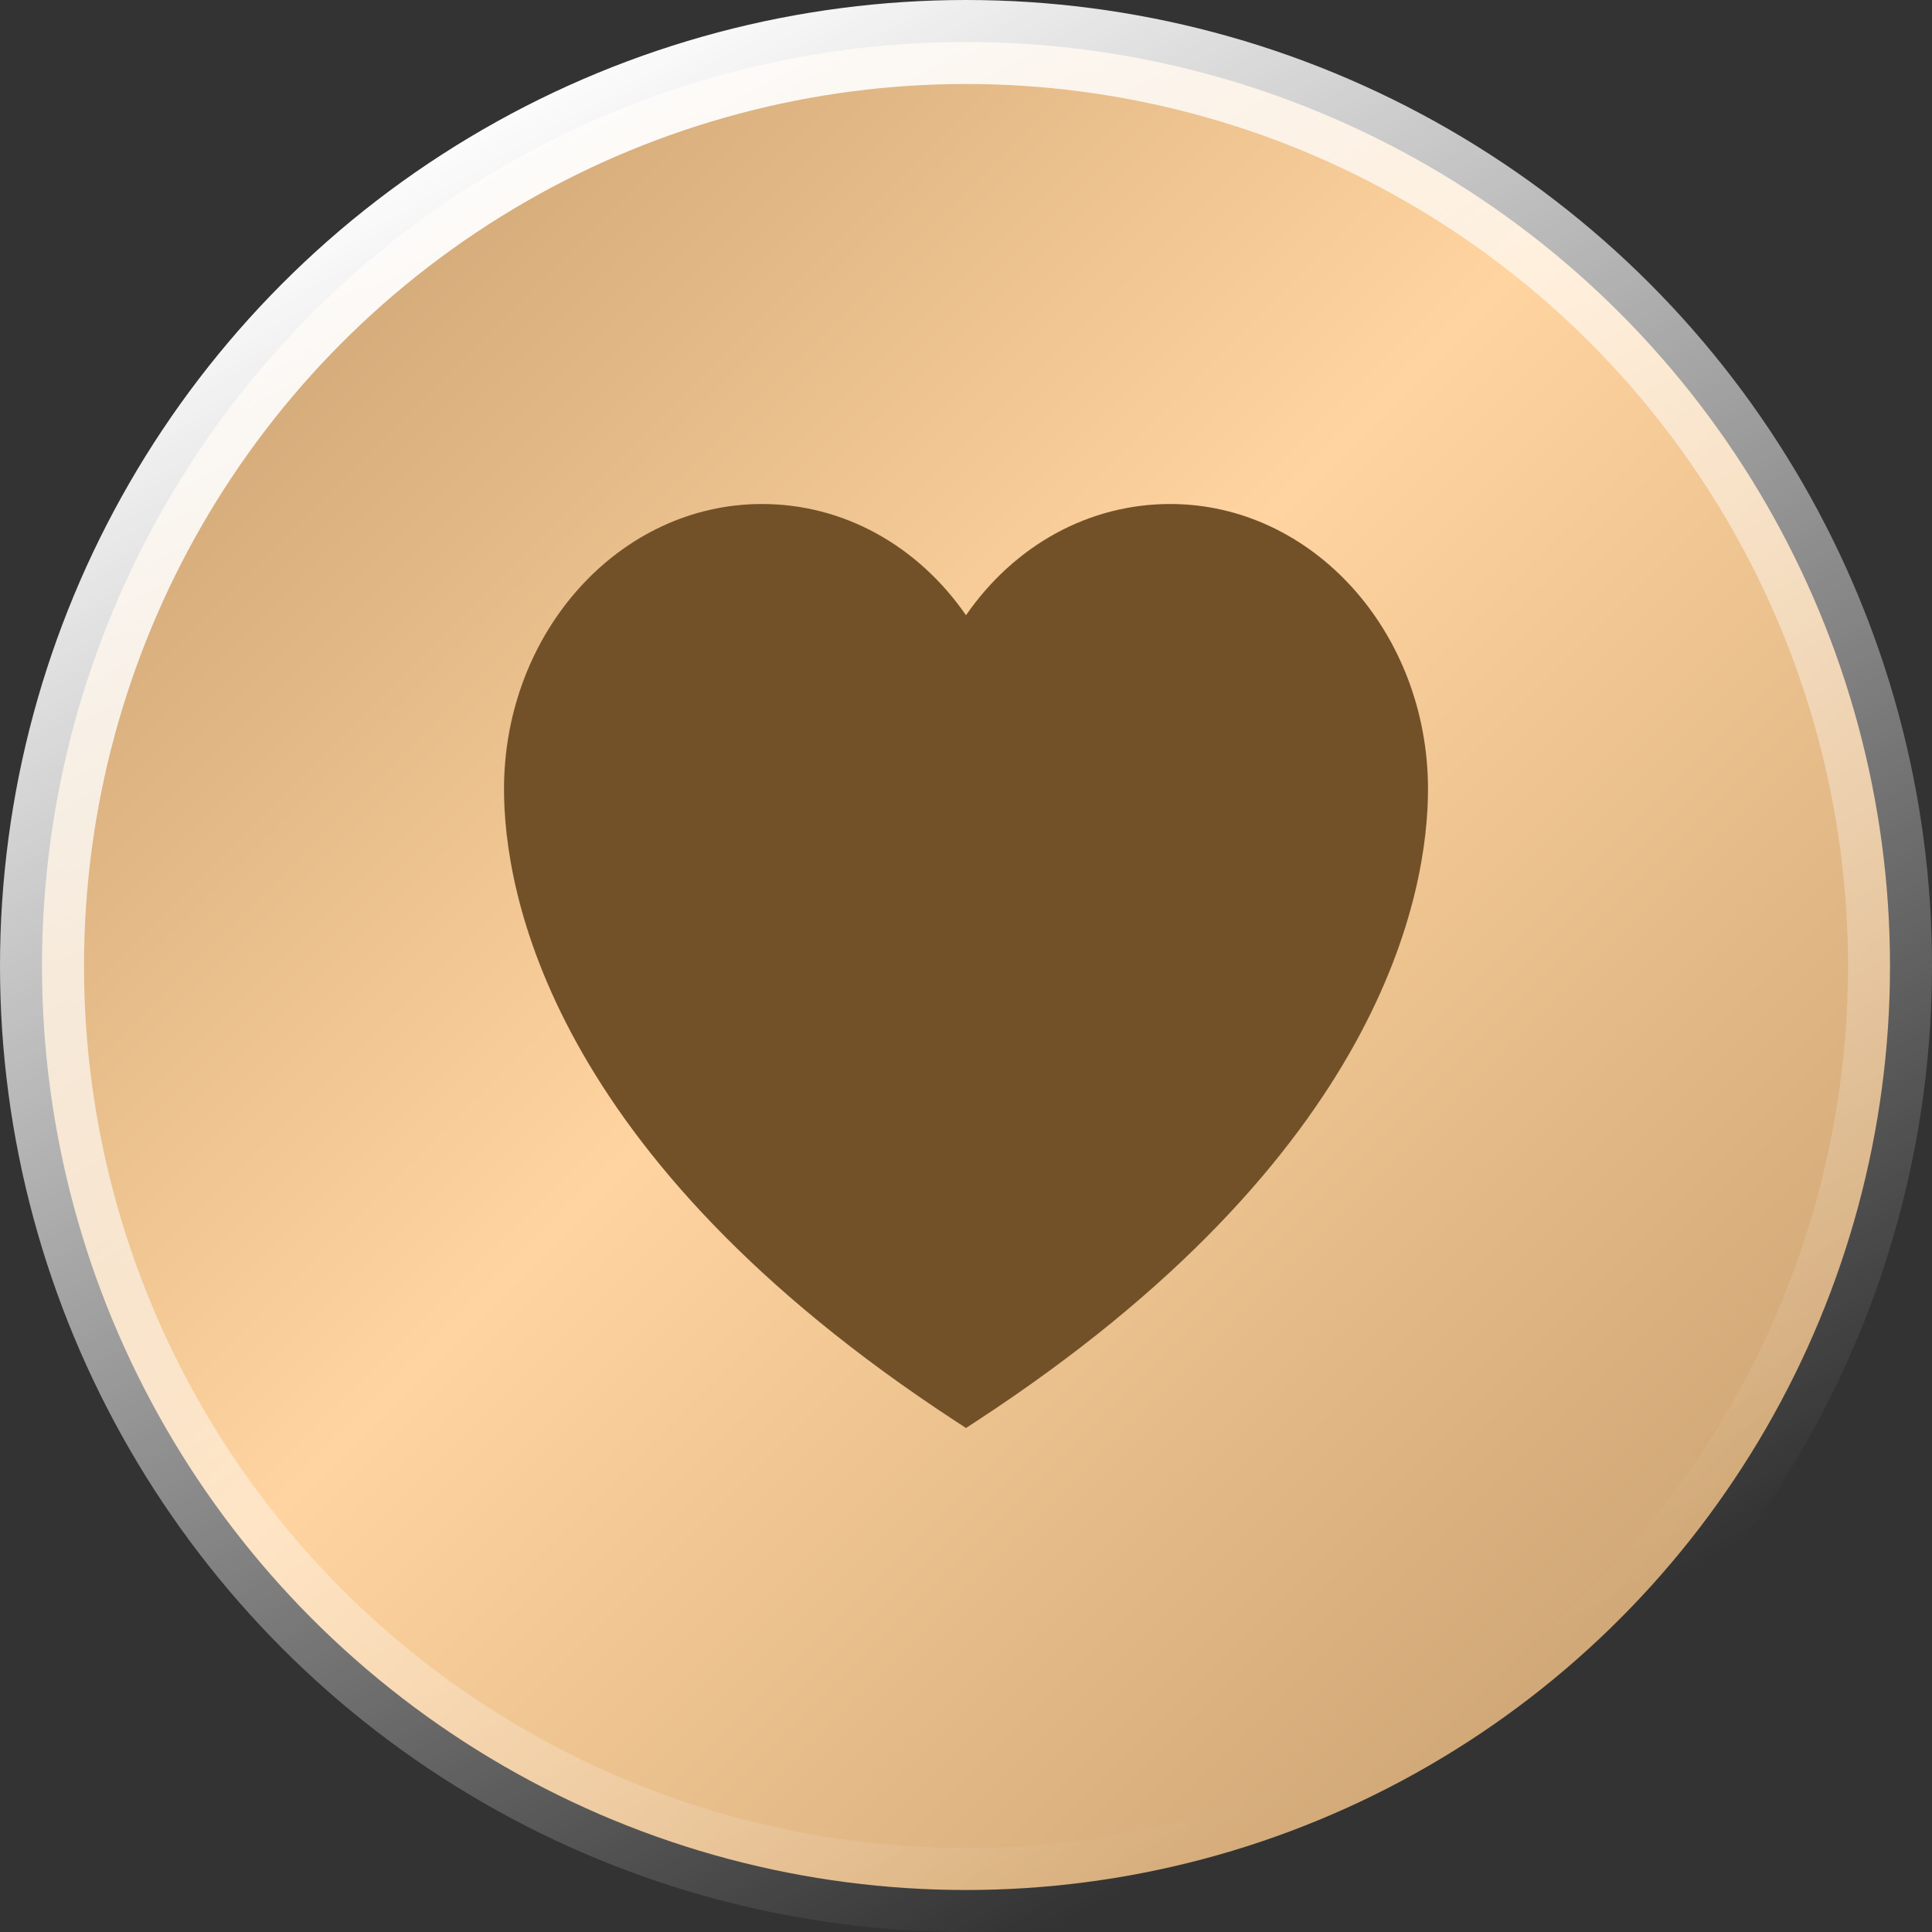
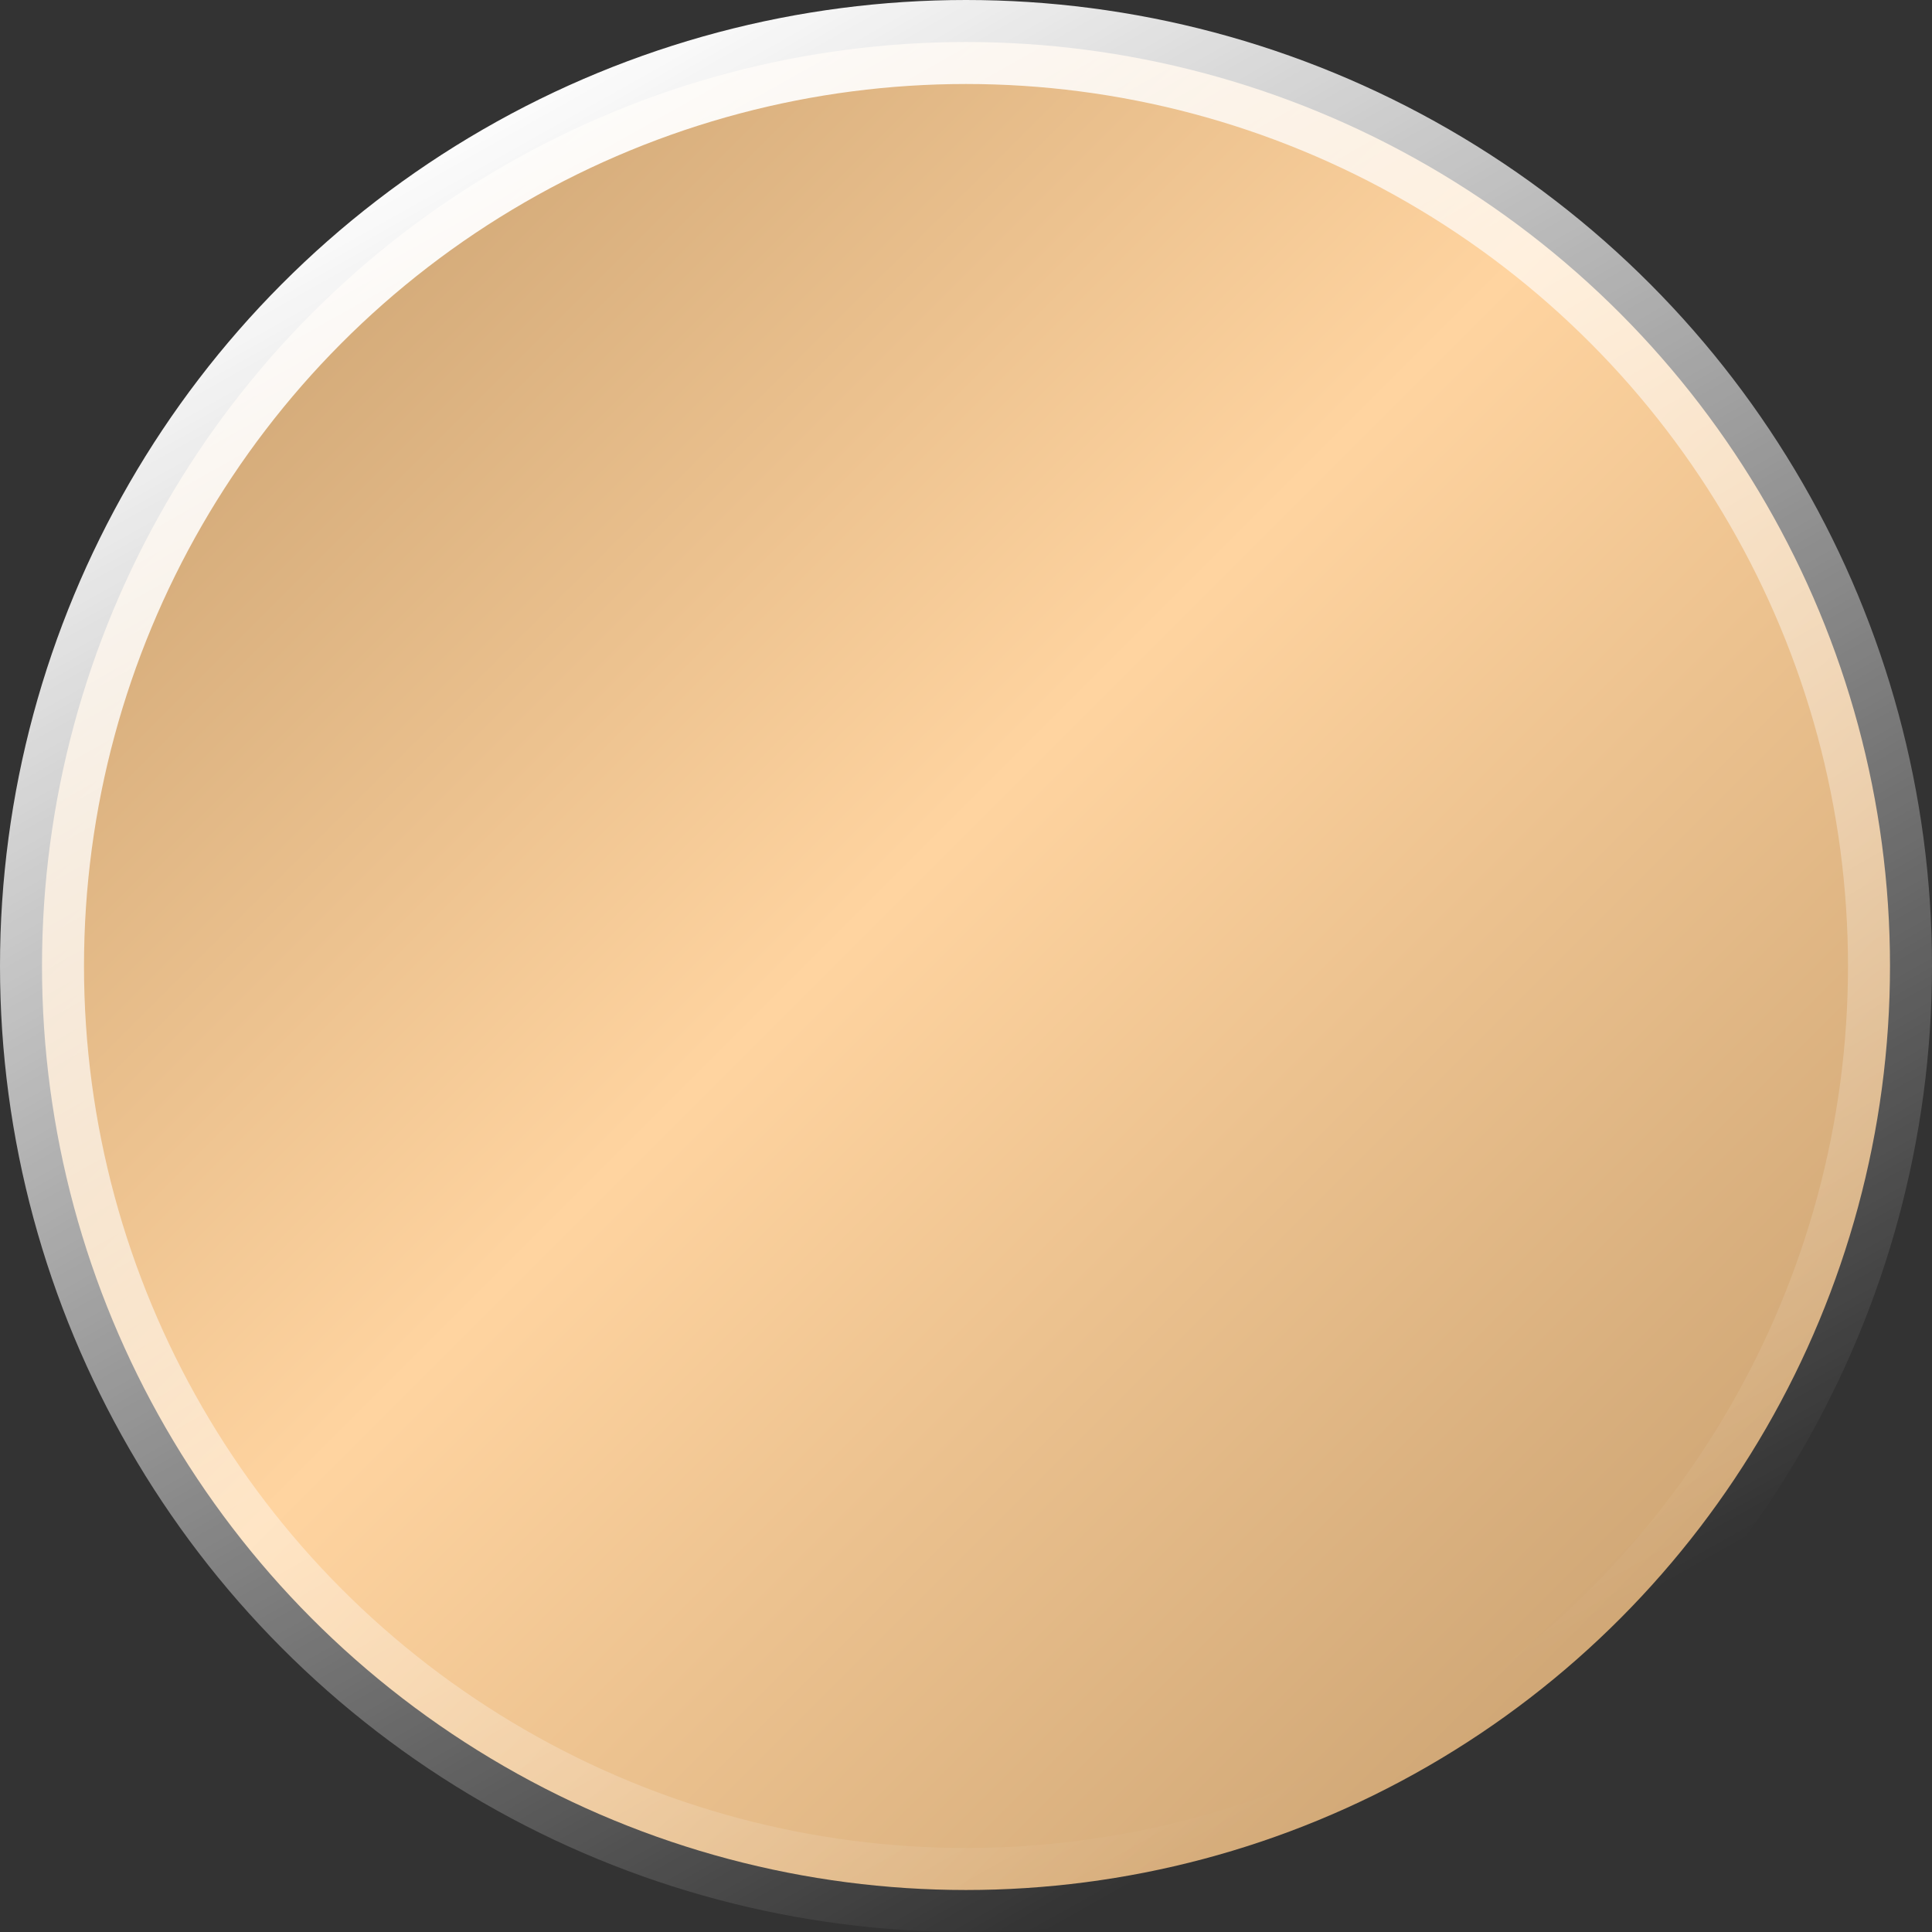
<svg xmlns="http://www.w3.org/2000/svg" width="46" height="46" viewBox="0 0 46 46" fill="none">
  <rect x="0" y="0" width="46" height="46" fill="#333333" stroke="none" />
  <circle cx="23" cy="23" r="22" fill="url(#paint0_linear_5_2442)" stroke="url(#paint1_linear_5_2442)" stroke-width="2" />
-   <path d="M27.862 12C25.93 12 24.157 12.977 23 14.648C21.843 12.977 20.07 12 18.142 12C14.754 12 12 15.046 12 18.79C12 21.205 13.047 27.5 22.758 33.842L23 34L23.242 33.842C32.953 27.5 34 21.205 34 18.79C34 15.046 31.246 12 27.862 12Z" fill="#735128" />
  <defs>
    <linearGradient id="paint0_linear_5_2442" x1="0" y1="0" x2="46.166" y2="46.166" gradientUnits="userSpaceOnUse">
      <stop stop-color="#BC9464" />
      <stop offset="0.46" stop-color="#FFD4A0" />
      <stop offset="1" stop-color="#BC9464" />
    </linearGradient>
    <linearGradient id="paint1_linear_5_2442" x1="11.433" y1="2.287" x2="33.357" y2="41.292" gradientUnits="userSpaceOnUse">
      <stop stop-color="white" />
      <stop offset="1" stop-color="white" stop-opacity="0" />
    </linearGradient>
  </defs>
</svg>